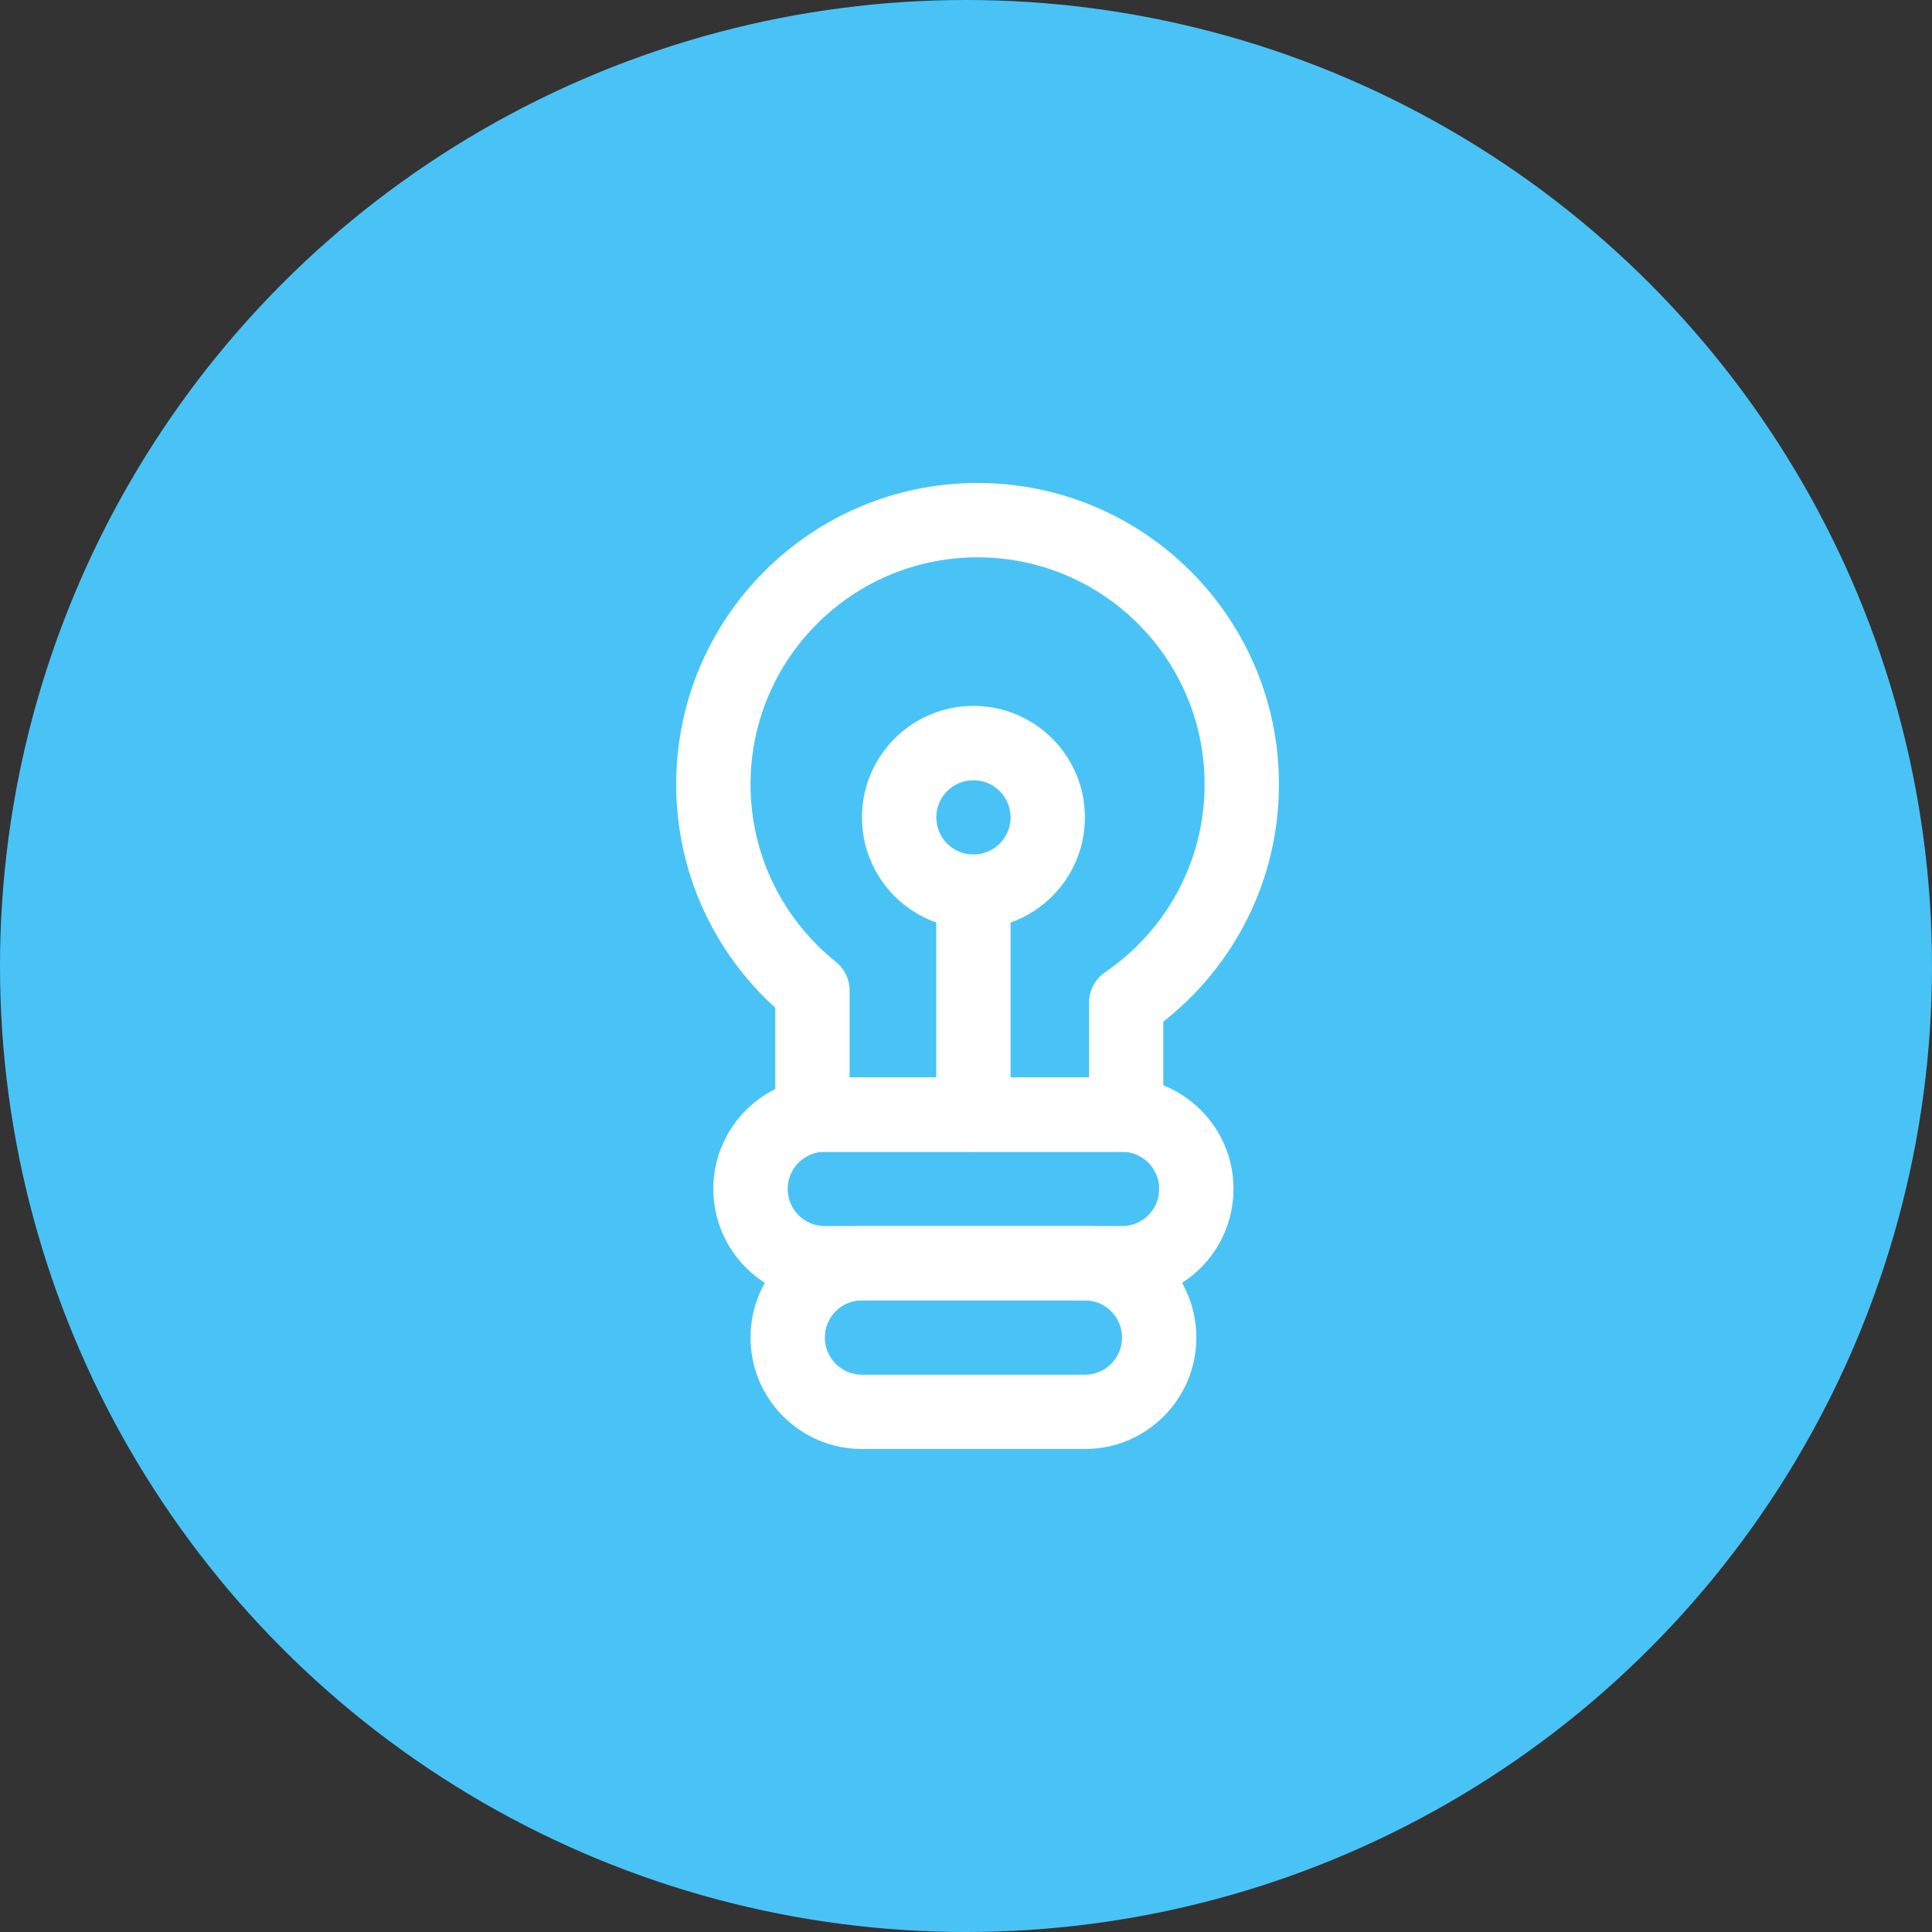
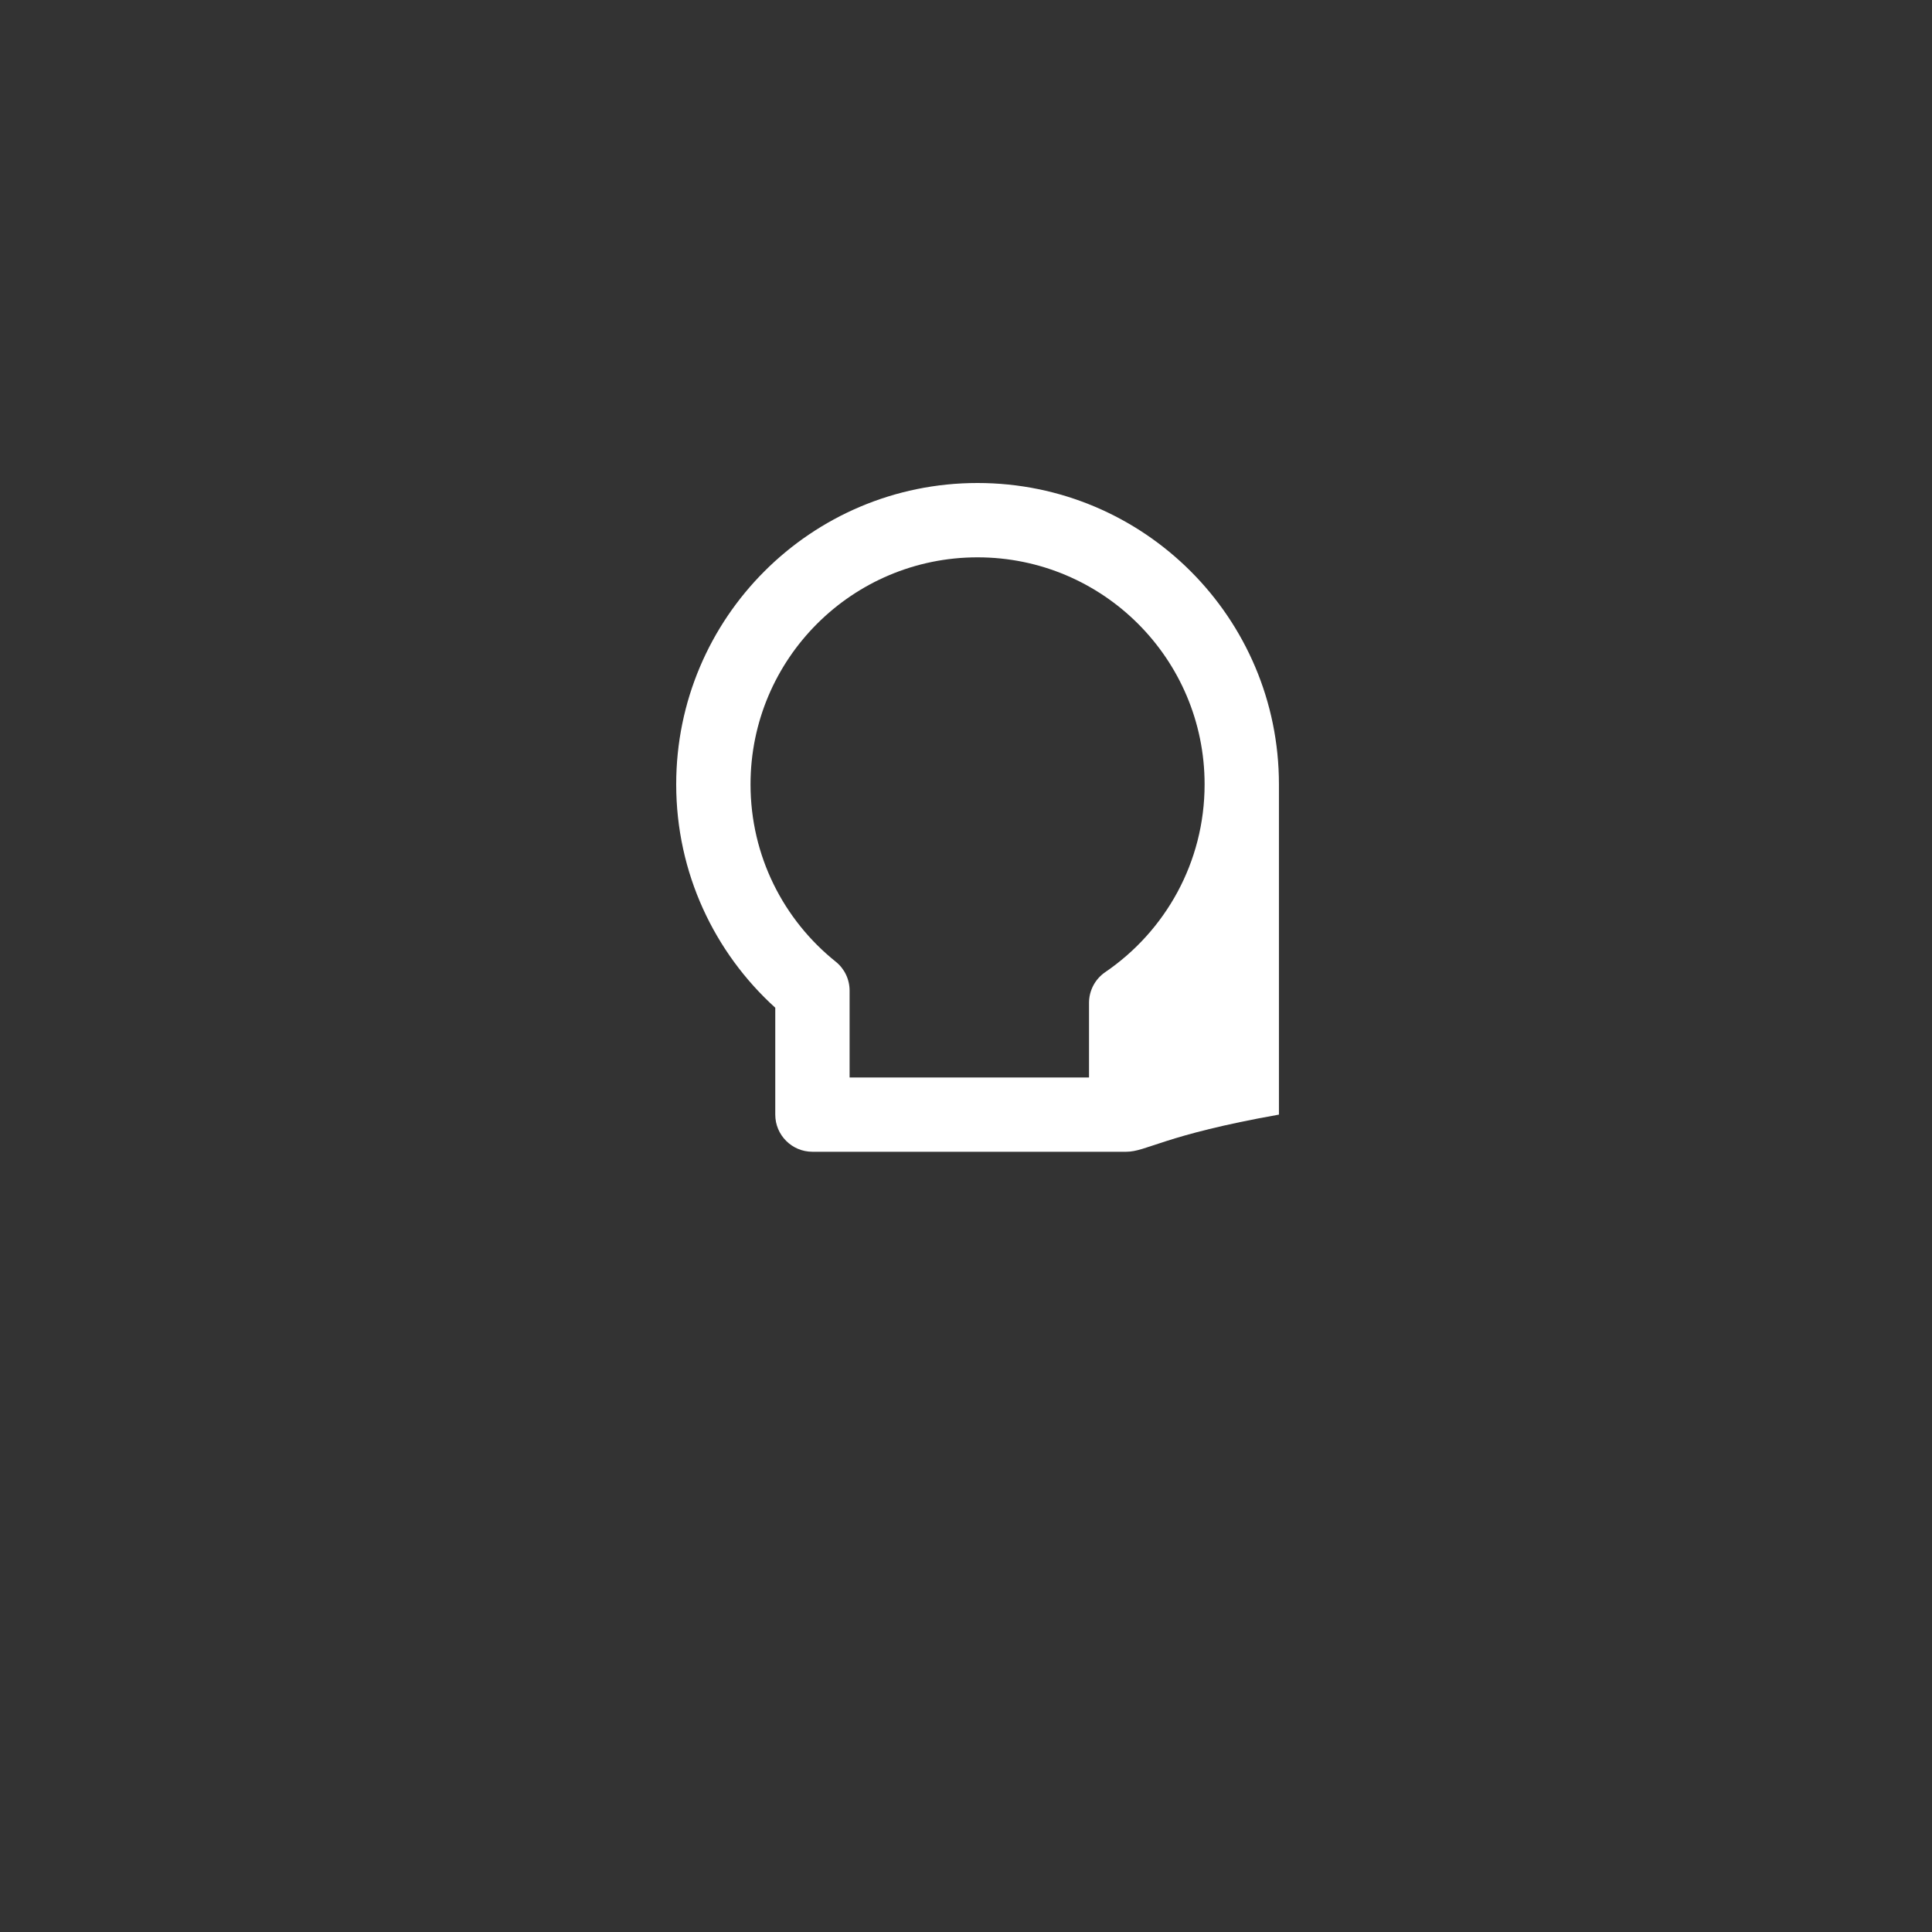
<svg xmlns="http://www.w3.org/2000/svg" width="40" height="40" viewBox="0 0 40 40" fill="none">
  <rect x="0" y="0" width="40" height="40" fill="#333333" stroke="none" />
-   <circle cx="20" cy="20" r="20" fill="#49C3F6" />
-   <path fill-rule="evenodd" clip-rule="evenodd" d="M20.239 11.539C17.643 11.539 15.539 13.643 15.539 16.239C15.539 17.724 16.225 19.047 17.302 19.91C17.484 20.055 17.59 20.276 17.59 20.51V22.308H22.547V20.763C22.547 20.508 22.673 20.27 22.883 20.127C24.126 19.279 24.94 17.854 24.94 16.239C24.94 13.643 22.835 11.539 20.239 11.539ZM14 16.239C14 12.793 16.793 10 20.239 10C23.685 10 26.479 12.793 26.479 16.239C26.479 18.235 25.541 20.011 24.085 21.152V23.077C24.085 23.502 23.741 23.846 23.316 23.846H16.82C16.396 23.846 16.051 23.502 16.051 23.077V20.864C14.793 19.724 14 18.074 14 16.239Z" fill="white" />
-   <path fill-rule="evenodd" clip-rule="evenodd" d="M20.154 17.692C20.579 17.692 20.923 18.037 20.923 18.462V23.077C20.923 23.502 20.579 23.846 20.154 23.846C19.729 23.846 19.384 23.502 19.384 23.077V18.462C19.384 18.037 19.729 17.692 20.154 17.692Z" fill="white" />
-   <path fill-rule="evenodd" clip-rule="evenodd" d="M20.154 16.154C19.729 16.154 19.385 16.498 19.385 16.923C19.385 17.348 19.729 17.692 20.154 17.692C20.579 17.692 20.923 17.348 20.923 16.923C20.923 16.498 20.579 16.154 20.154 16.154ZM17.846 16.923C17.846 15.649 18.879 14.615 20.154 14.615C21.428 14.615 22.462 15.649 22.462 16.923C22.462 18.198 21.428 19.231 20.154 19.231C18.879 19.231 17.846 18.198 17.846 16.923Z" fill="white" />
-   <path fill-rule="evenodd" clip-rule="evenodd" d="M15.539 27.692C15.539 26.418 16.572 25.385 17.846 25.385H22.462C23.736 25.385 24.769 26.418 24.769 27.692C24.769 28.967 23.736 30 22.462 30H17.846C16.572 30 15.539 28.967 15.539 27.692ZM17.846 26.923C17.421 26.923 17.077 27.267 17.077 27.692C17.077 28.117 17.421 28.462 17.846 28.462H22.462C22.887 28.462 23.231 28.117 23.231 27.692C23.231 27.267 22.887 26.923 22.462 26.923H17.846Z" fill="white" />
-   <path fill-rule="evenodd" clip-rule="evenodd" d="M14.769 24.615C14.769 23.341 15.803 22.308 17.077 22.308H23.231C24.505 22.308 25.538 23.341 25.538 24.615C25.538 25.89 24.505 26.923 23.231 26.923H17.077C15.803 26.923 14.769 25.89 14.769 24.615ZM17.077 23.846C16.652 23.846 16.308 24.191 16.308 24.615C16.308 25.04 16.652 25.385 17.077 25.385H23.231C23.656 25.385 24 25.04 24 24.615C24 24.191 23.656 23.846 23.231 23.846H17.077Z" fill="white" />
+   <path fill-rule="evenodd" clip-rule="evenodd" d="M20.239 11.539C17.643 11.539 15.539 13.643 15.539 16.239C15.539 17.724 16.225 19.047 17.302 19.91C17.484 20.055 17.59 20.276 17.59 20.51V22.308H22.547V20.763C22.547 20.508 22.673 20.27 22.883 20.127C24.126 19.279 24.94 17.854 24.94 16.239C24.94 13.643 22.835 11.539 20.239 11.539ZM14 16.239C14 12.793 16.793 10 20.239 10C23.685 10 26.479 12.793 26.479 16.239V23.077C24.085 23.502 23.741 23.846 23.316 23.846H16.82C16.396 23.846 16.051 23.502 16.051 23.077V20.864C14.793 19.724 14 18.074 14 16.239Z" fill="white" />
</svg>